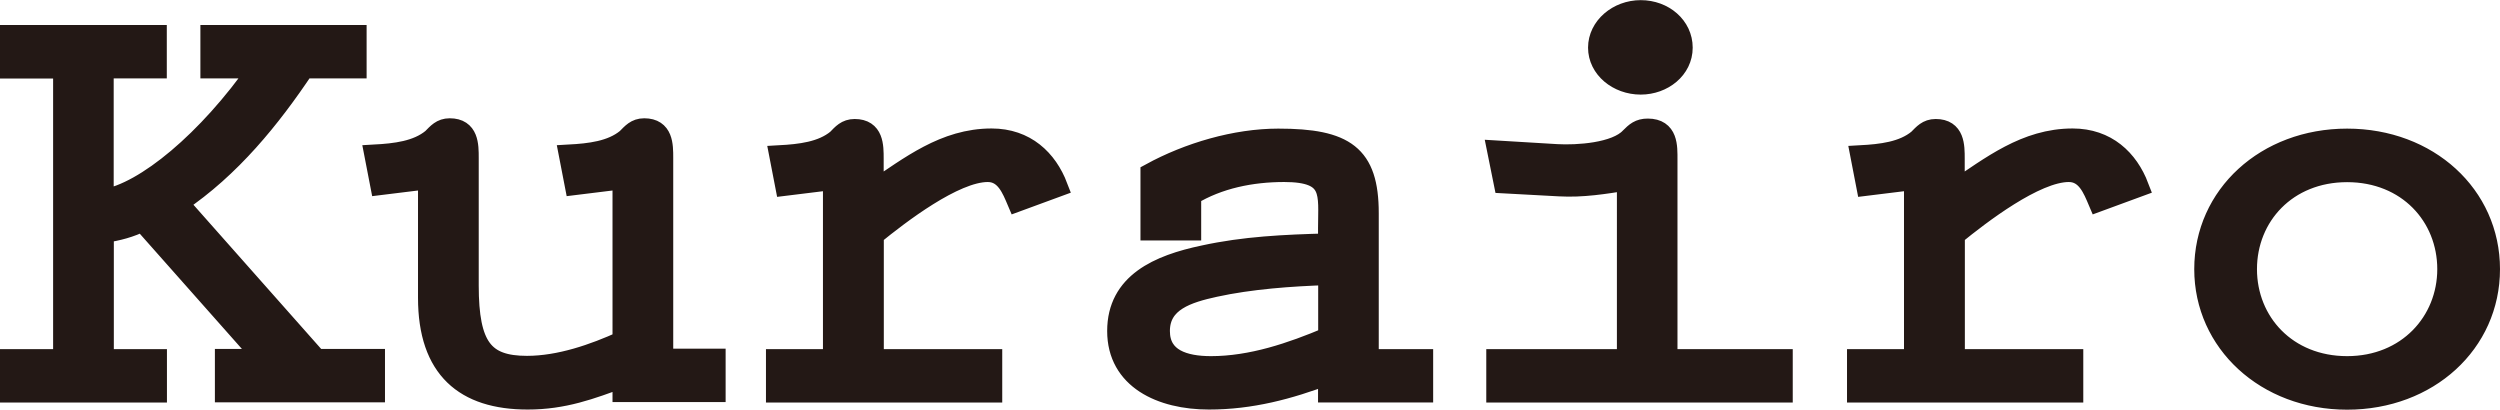
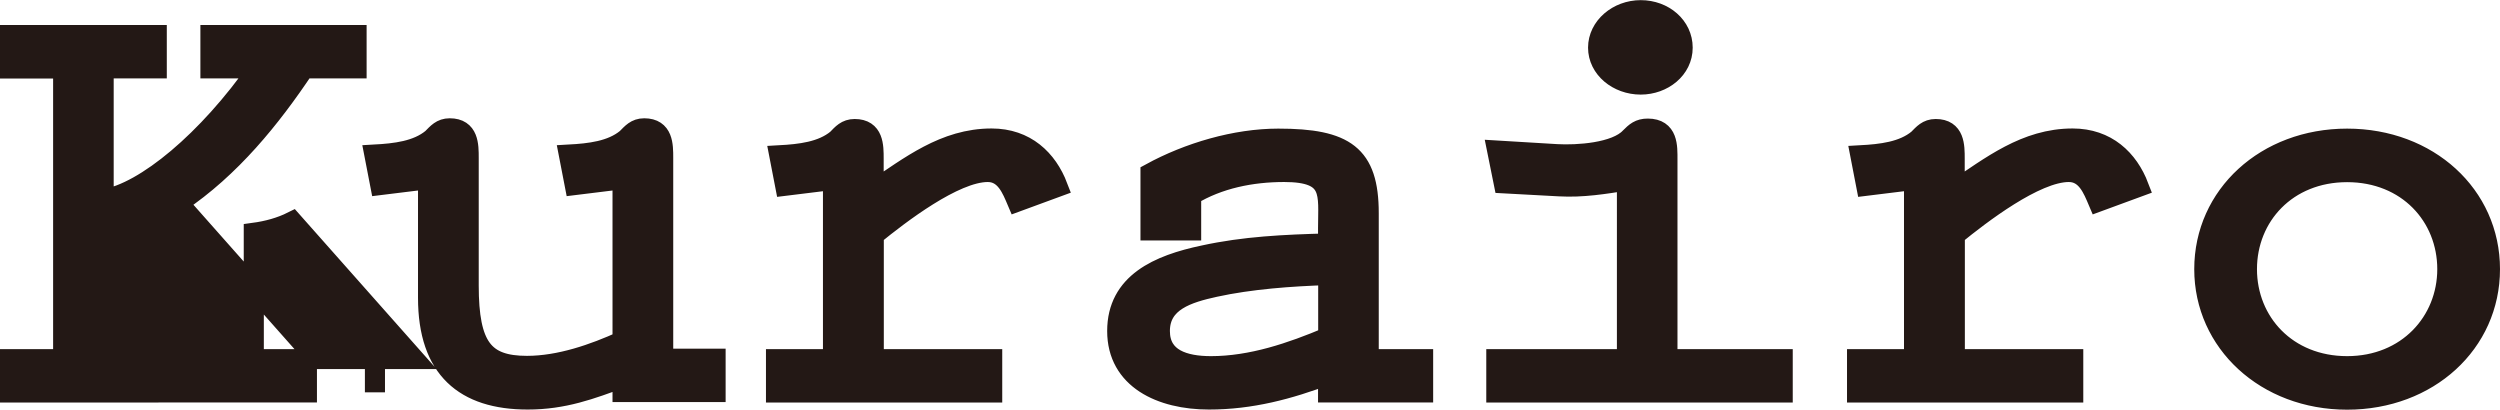
<svg xmlns="http://www.w3.org/2000/svg" viewBox="0 0 174.16 28.54">
-   <path d="M10.92 2.44v2.32h-3.7v9.13c2.88-.46 7.26-4.11 10.77-9.13h-3.33V2.44h10.18v2.32h-3.65c-2.33 3.48-5.11 6.93-8.76 9.38l9.63 10.87h4.06v2.32H15.67v-2.32h2.74l-8.49-9.58c-.82.41-1.73.66-2.69.79v8.8h3.7v2.32H.7v-2.32h3.7V4.77H.7V2.44h10.22zM43.38 26.3c-2.24.83-4.11 1.53-6.62 1.53-4.38 0-6.94-2.12-6.94-7.09v-8.26l-3.33.41-.41-2.12c1.46-.08 2.97-.25 4.02-1.12.37-.37.64-.71 1.23-.71 1.32 0 1.32 1.16 1.32 2.07v8.88c0 4.27 1.05 5.6 4.06 5.6 2.28 0 4.66-.83 6.66-1.74V12.48l-3.33.41-.41-2.12c1.46-.08 2.97-.25 4.02-1.12.37-.37.64-.71 1.23-.71 1.32 0 1.32 1.16 1.32 2.07v13.98h3.65v2.32h-6.48v-1.04zm17.48-1.28h8.26v2.32H54.06v-2.32h3.97V12.53l-3.33.41-.41-2.12c1.46-.08 2.97-.25 4.02-1.12.36-.37.64-.71 1.23-.71 1.32 0 1.32 1.16 1.32 2.07v2.2c2.51-1.66 4.93-3.61 8.22-3.61 2.37 0 3.88 1.45 4.61 3.36l-2.83 1.04c-.37-.87-.82-2.07-2.05-2.07-2.33 0-6.16 2.95-7.94 4.4v8.63zm31.67 1.07c-2.74 1.04-5.39 1.74-8.31 1.74-3.33 0-6.39-1.41-6.39-4.77s2.88-4.61 6.02-5.27c2.83-.62 5.61-.75 8.67-.83v-1.08c0-2.37.41-3.9-3.06-3.9-2.28 0-4.56.46-6.48 1.62v2.45h-2.83v-3.98c2.65-1.45 5.93-2.41 8.9-2.41 4.66 0 6.3 1.12 6.3 5.19v10.17h3.79v2.32h-6.62V26.1zm0-6.93c-2.6.08-5.43.29-7.9.83-1.87.41-3.83 1-3.83 3.07 0 1.95 1.73 2.45 3.56 2.45 2.83 0 5.61-.95 8.17-2.03v-4.32zm11.73 5.86h9.08V12.57c-1.55.25-3.1.5-4.7.41l-3.88-.21-.46-2.28 4.15.25c1.41.08 4.11-.08 5.11-1.16.37-.37.64-.62 1.23-.62 1.42 0 1.37 1.24 1.37 2.16v13.9h8.03v2.32h-19.95v-2.32zM114.3 5.89c-1.6 0-2.97-1.12-2.97-2.57S112.7.71 114.3.71s2.92 1.12 2.92 2.61-1.37 2.57-2.92 2.57zm21.87 19.13h8.26v2.32h-15.06v-2.32h3.97V12.53l-3.33.41-.41-2.12c1.46-.08 2.97-.25 4.02-1.12.37-.37.64-.71 1.23-.71 1.32 0 1.32 1.16 1.32 2.07v2.2c2.51-1.66 4.93-3.61 8.22-3.61 2.37 0 3.88 1.45 4.61 3.36l-2.83 1.04c-.37-.87-.82-2.07-2.05-2.07-2.33 0-6.16 2.95-7.94 4.4v8.63zm17.39-6.27c0-5.14 4.29-9.09 9.95-9.09s9.95 3.94 9.95 9.09-4.29 9.09-9.95 9.09-9.95-3.98-9.95-9.09zm16.93 0c0-3.69-2.78-6.76-6.98-6.76s-6.98 3.07-6.98 6.76 2.78 6.76 6.98 6.76 6.98-3.11 6.98-6.76z" fill="#231815" stroke="#231815" stroke-width="1.4" />
+   <path d="M10.92 2.44v2.32h-3.7v9.13c2.88-.46 7.26-4.11 10.77-9.13h-3.33V2.44h10.18v2.32h-3.65c-2.33 3.48-5.11 6.93-8.76 9.38l9.63 10.87h4.06v2.32v-2.32h2.74l-8.49-9.58c-.82.41-1.73.66-2.69.79v8.8h3.7v2.32H.7v-2.32h3.7V4.77H.7V2.44h10.22zM43.38 26.3c-2.24.83-4.11 1.53-6.62 1.53-4.38 0-6.94-2.12-6.94-7.09v-8.26l-3.33.41-.41-2.12c1.46-.08 2.97-.25 4.02-1.12.37-.37.64-.71 1.23-.71 1.32 0 1.32 1.16 1.32 2.07v8.88c0 4.27 1.05 5.6 4.06 5.6 2.28 0 4.66-.83 6.66-1.74V12.48l-3.33.41-.41-2.12c1.46-.08 2.97-.25 4.02-1.12.37-.37.64-.71 1.23-.71 1.32 0 1.32 1.16 1.32 2.07v13.98h3.65v2.32h-6.48v-1.04zm17.48-1.28h8.26v2.32H54.06v-2.32h3.97V12.53l-3.33.41-.41-2.12c1.46-.08 2.97-.25 4.02-1.12.36-.37.64-.71 1.23-.71 1.32 0 1.32 1.16 1.32 2.07v2.2c2.51-1.66 4.93-3.61 8.22-3.61 2.37 0 3.88 1.45 4.61 3.36l-2.83 1.04c-.37-.87-.82-2.07-2.05-2.07-2.33 0-6.16 2.95-7.94 4.4v8.63zm31.67 1.07c-2.74 1.04-5.39 1.74-8.31 1.74-3.33 0-6.39-1.41-6.39-4.77s2.88-4.61 6.02-5.27c2.83-.62 5.61-.75 8.67-.83v-1.08c0-2.37.41-3.9-3.06-3.9-2.28 0-4.56.46-6.48 1.62v2.45h-2.83v-3.98c2.65-1.45 5.93-2.41 8.9-2.41 4.66 0 6.3 1.12 6.3 5.19v10.17h3.79v2.32h-6.62V26.1zm0-6.93c-2.6.08-5.43.29-7.9.83-1.87.41-3.83 1-3.83 3.07 0 1.95 1.73 2.45 3.56 2.45 2.83 0 5.61-.95 8.17-2.03v-4.32zm11.73 5.86h9.08V12.57c-1.55.25-3.1.5-4.7.41l-3.88-.21-.46-2.28 4.15.25c1.41.08 4.11-.08 5.11-1.16.37-.37.64-.62 1.23-.62 1.42 0 1.37 1.24 1.37 2.16v13.9h8.03v2.32h-19.95v-2.32zM114.3 5.89c-1.6 0-2.97-1.12-2.97-2.57S112.7.71 114.3.71s2.92 1.12 2.92 2.61-1.37 2.57-2.92 2.57zm21.87 19.13h8.26v2.32h-15.06v-2.32h3.97V12.53l-3.33.41-.41-2.12c1.46-.08 2.97-.25 4.02-1.12.37-.37.64-.71 1.23-.71 1.32 0 1.32 1.16 1.32 2.07v2.2c2.51-1.66 4.93-3.61 8.22-3.61 2.37 0 3.88 1.45 4.61 3.36l-2.83 1.04c-.37-.87-.82-2.07-2.05-2.07-2.33 0-6.16 2.95-7.94 4.4v8.63zm17.39-6.27c0-5.14 4.29-9.09 9.95-9.09s9.95 3.94 9.95 9.09-4.29 9.09-9.95 9.09-9.95-3.98-9.95-9.09zm16.93 0c0-3.69-2.78-6.76-6.98-6.76s-6.98 3.07-6.98 6.76 2.78 6.76 6.98 6.76 6.98-3.11 6.98-6.76z" fill="#231815" stroke="#231815" stroke-width="1.4" />
</svg>